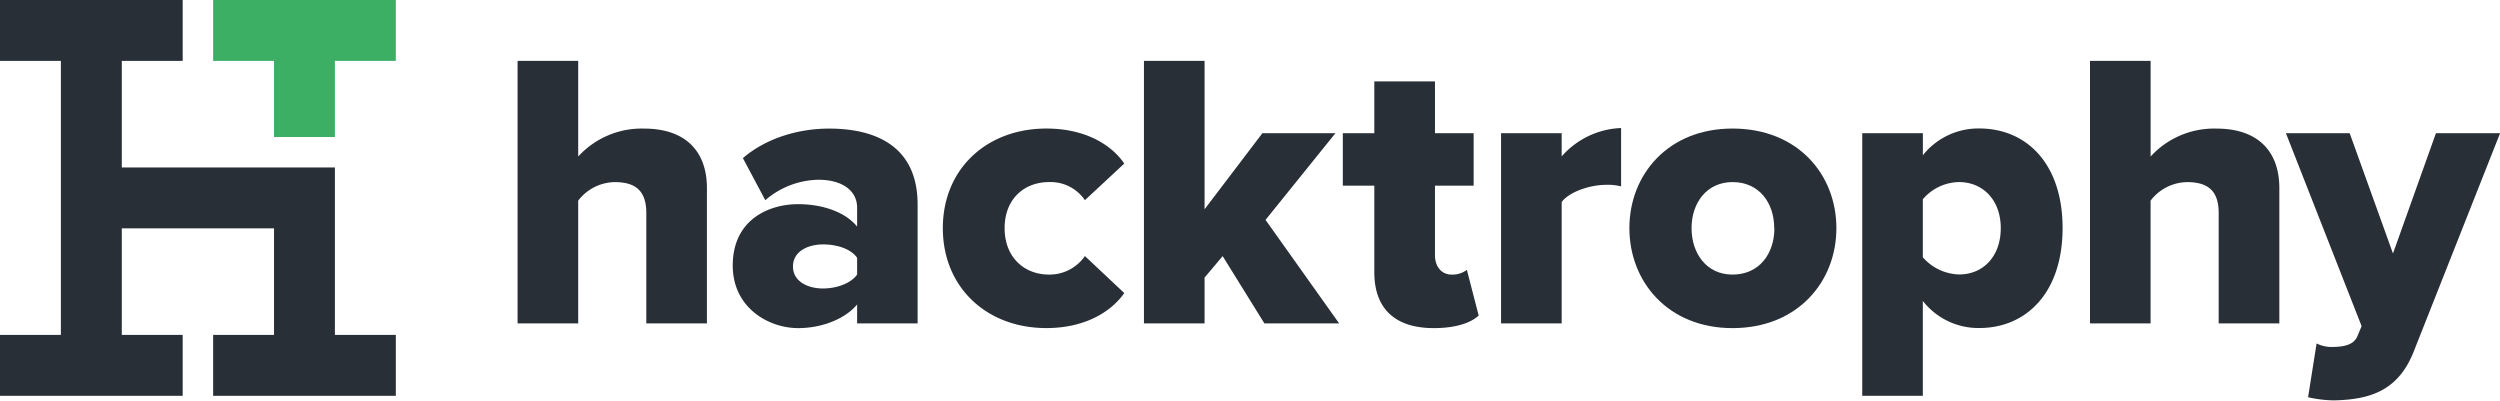
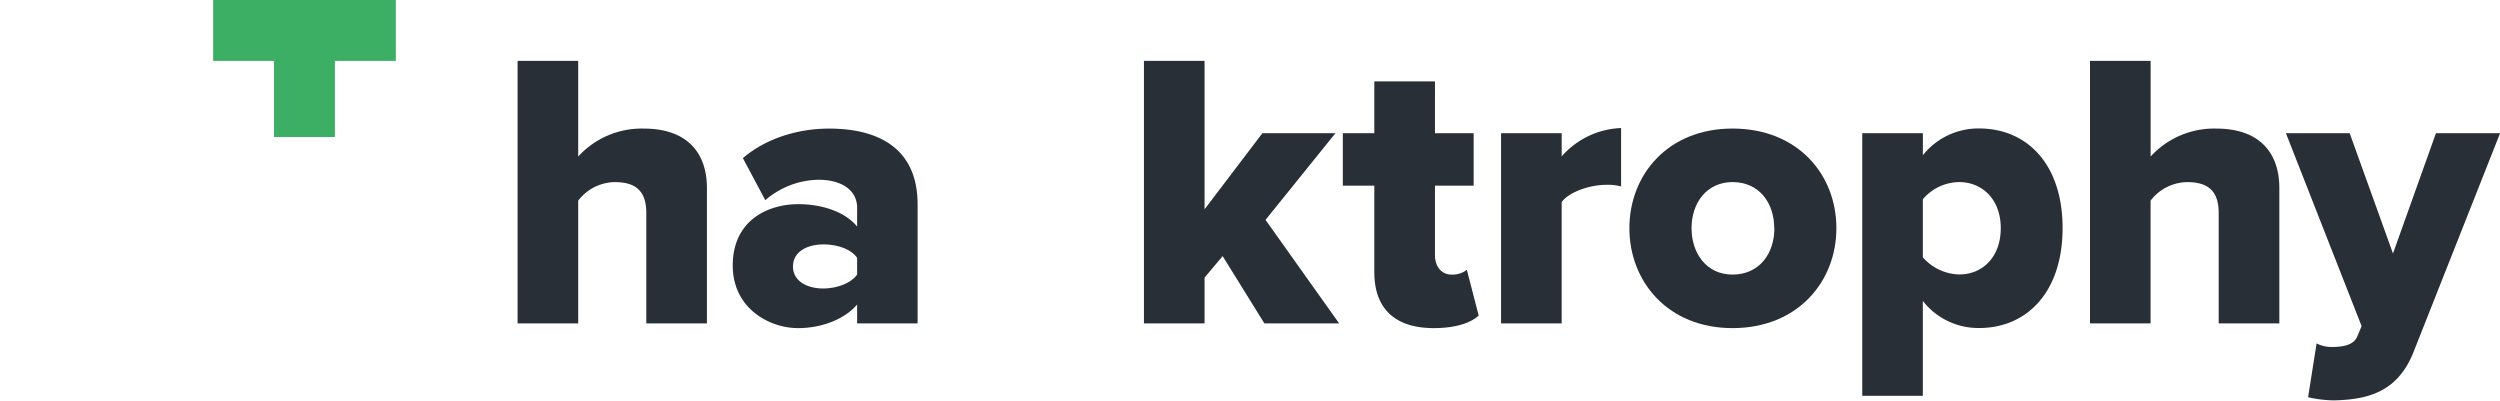
<svg xmlns="http://www.w3.org/2000/svg" id="Layer_1" data-name="Layer 1" viewBox="0 0 581.89 93.23">
  <defs>
    <style>.cls-1{fill:#3caf65;}.cls-2{fill:#282f36;}</style>
  </defs>
  <title>Artboard 1</title>
  <polygon class="cls-1" points="49.61 0 49.61 14.17 63.78 14.17 63.78 31.89 77.95 31.89 77.95 14.17 92.13 14.17 92.13 0 49.61 0" />
-   <polygon class="cls-2" points="77.95 53.15 77.95 38.98 28.35 38.98 28.35 14.17 42.52 14.17 42.52 0 0 0 0 14.17 14.17 14.17 14.17 77.95 0 77.95 0 92.13 42.52 92.13 42.52 77.95 28.35 77.95 28.35 53.15 63.78 53.15 63.78 77.95 49.61 77.95 49.61 92.13 92.13 92.13 92.13 77.95 77.95 77.95 77.95 53.15" />
  <path class="cls-2" d="M150.43,75.27V49.53c0-5.4-2.84-7.14-7.33-7.14a10.87,10.87,0,0,0-8.52,4.31V75.27H120.47V14.17h14.11V36.43a20,20,0,0,1,15.3-6.5c10.08,0,14.66,5.68,14.66,13.83V75.27Z" />
  <path class="cls-2" d="M199.5,75.27v-4.4c-2.75,3.3-8.06,5.5-13.74,5.5-6.78,0-15.21-4.67-15.21-14.56,0-10.72,8.43-14.29,15.21-14.29,5.86,0,11.08,1.92,13.74,5.22v-4.4c0-3.85-3.3-6.5-9-6.5a19.36,19.36,0,0,0-12.37,4.76l-5.22-9.8c5.68-4.85,13.28-6.87,20.06-6.87,10.63,0,20.61,3.94,20.61,17.68V75.27Zm0-11.36V60c-1.47-2.11-4.76-3.11-7.88-3.11-3.66,0-7.05,1.65-7.05,5.13s3.39,5.13,7.05,5.13C194.73,67.12,198,66,199.5,63.91Z" />
-   <path class="cls-2" d="M219.45,53.1c0-13.83,10.26-23.18,24.09-23.18,9.62,0,15.48,4.21,18.14,8.15l-9.16,8.52a9.67,9.67,0,0,0-8.34-4.21c-5.86,0-10.35,4-10.35,10.72s4.49,10.81,10.35,10.81a10,10,0,0,0,8.34-4.31l9.16,8.61c-2.66,3.85-8.52,8.15-18.14,8.15C229.71,76.37,219.45,66.94,219.45,53.1Z" />
  <path class="cls-2" d="M294.29,75.27l-9.71-15.66-4.21,5V75.27H266.26V14.17h14.11V48.71L293.83,31h17L294.56,51.18l17.13,24.09Z" />
  <path class="cls-2" d="M319.88,63.36V43.21h-7.33V31h7.33V18.94H334V31h9V43.21h-9V59.42c0,2.56,1.47,4.49,3.85,4.49a5.48,5.48,0,0,0,3.57-1.1l2.75,10.63c-1.74,1.65-5.22,2.93-10.44,2.93C324.74,76.37,319.88,71.88,319.88,63.36Z" />
  <path class="cls-2" d="M349.38,75.27V31h14.11v5.4a19.37,19.37,0,0,1,13.83-6.6V43.39a11.85,11.85,0,0,0-3.48-.37c-3.66,0-8.52,1.56-10.35,4V75.27Z" />
  <path class="cls-2" d="M379.25,53.1c0-12.46,9-23.18,24-23.18,15.21,0,24.18,10.72,24.18,23.18s-9,23.27-24.18,23.27C388.22,76.37,379.25,65.56,379.25,53.1Zm33.71,0c0-5.86-3.48-10.72-9.71-10.72-6,0-9.53,4.85-9.53,10.72s3.48,10.81,9.53,10.81C409.48,63.91,413,59.06,413,53.1Z" />
  <path class="cls-2" d="M447.55,70.05V92.13H433.45V31h14.11v5.13a16.51,16.51,0,0,1,13.1-6.23c11.08,0,19.42,8.24,19.42,23.18s-8.34,23.27-19.42,23.27A16.43,16.43,0,0,1,447.55,70.05ZM465.69,53.1c0-6.6-4.21-10.72-9.71-10.72a11.27,11.27,0,0,0-8.43,4V59.88a11.59,11.59,0,0,0,8.43,4C461.48,63.91,465.69,59.79,465.69,53.1Z" />
  <path class="cls-2" d="M516.41,75.27V49.53c0-5.4-2.84-7.14-7.33-7.14a10.87,10.87,0,0,0-8.52,4.31V75.27H486.46V14.17h14.11V36.43a20,20,0,0,1,15.3-6.5c10.08,0,14.66,5.68,14.66,13.83V75.27Z" />
  <path class="cls-2" d="M539.2,79.94a7.78,7.78,0,0,0,3.48.82c3.21,0,5.22-.64,6-2.47l1-2.38L532.06,31H546.9l10.08,28,10-28h14.93l-20,50.56c-3.57,9.34-10.17,11.45-18.69,11.63a28.64,28.64,0,0,1-6-.73Z" />
</svg>